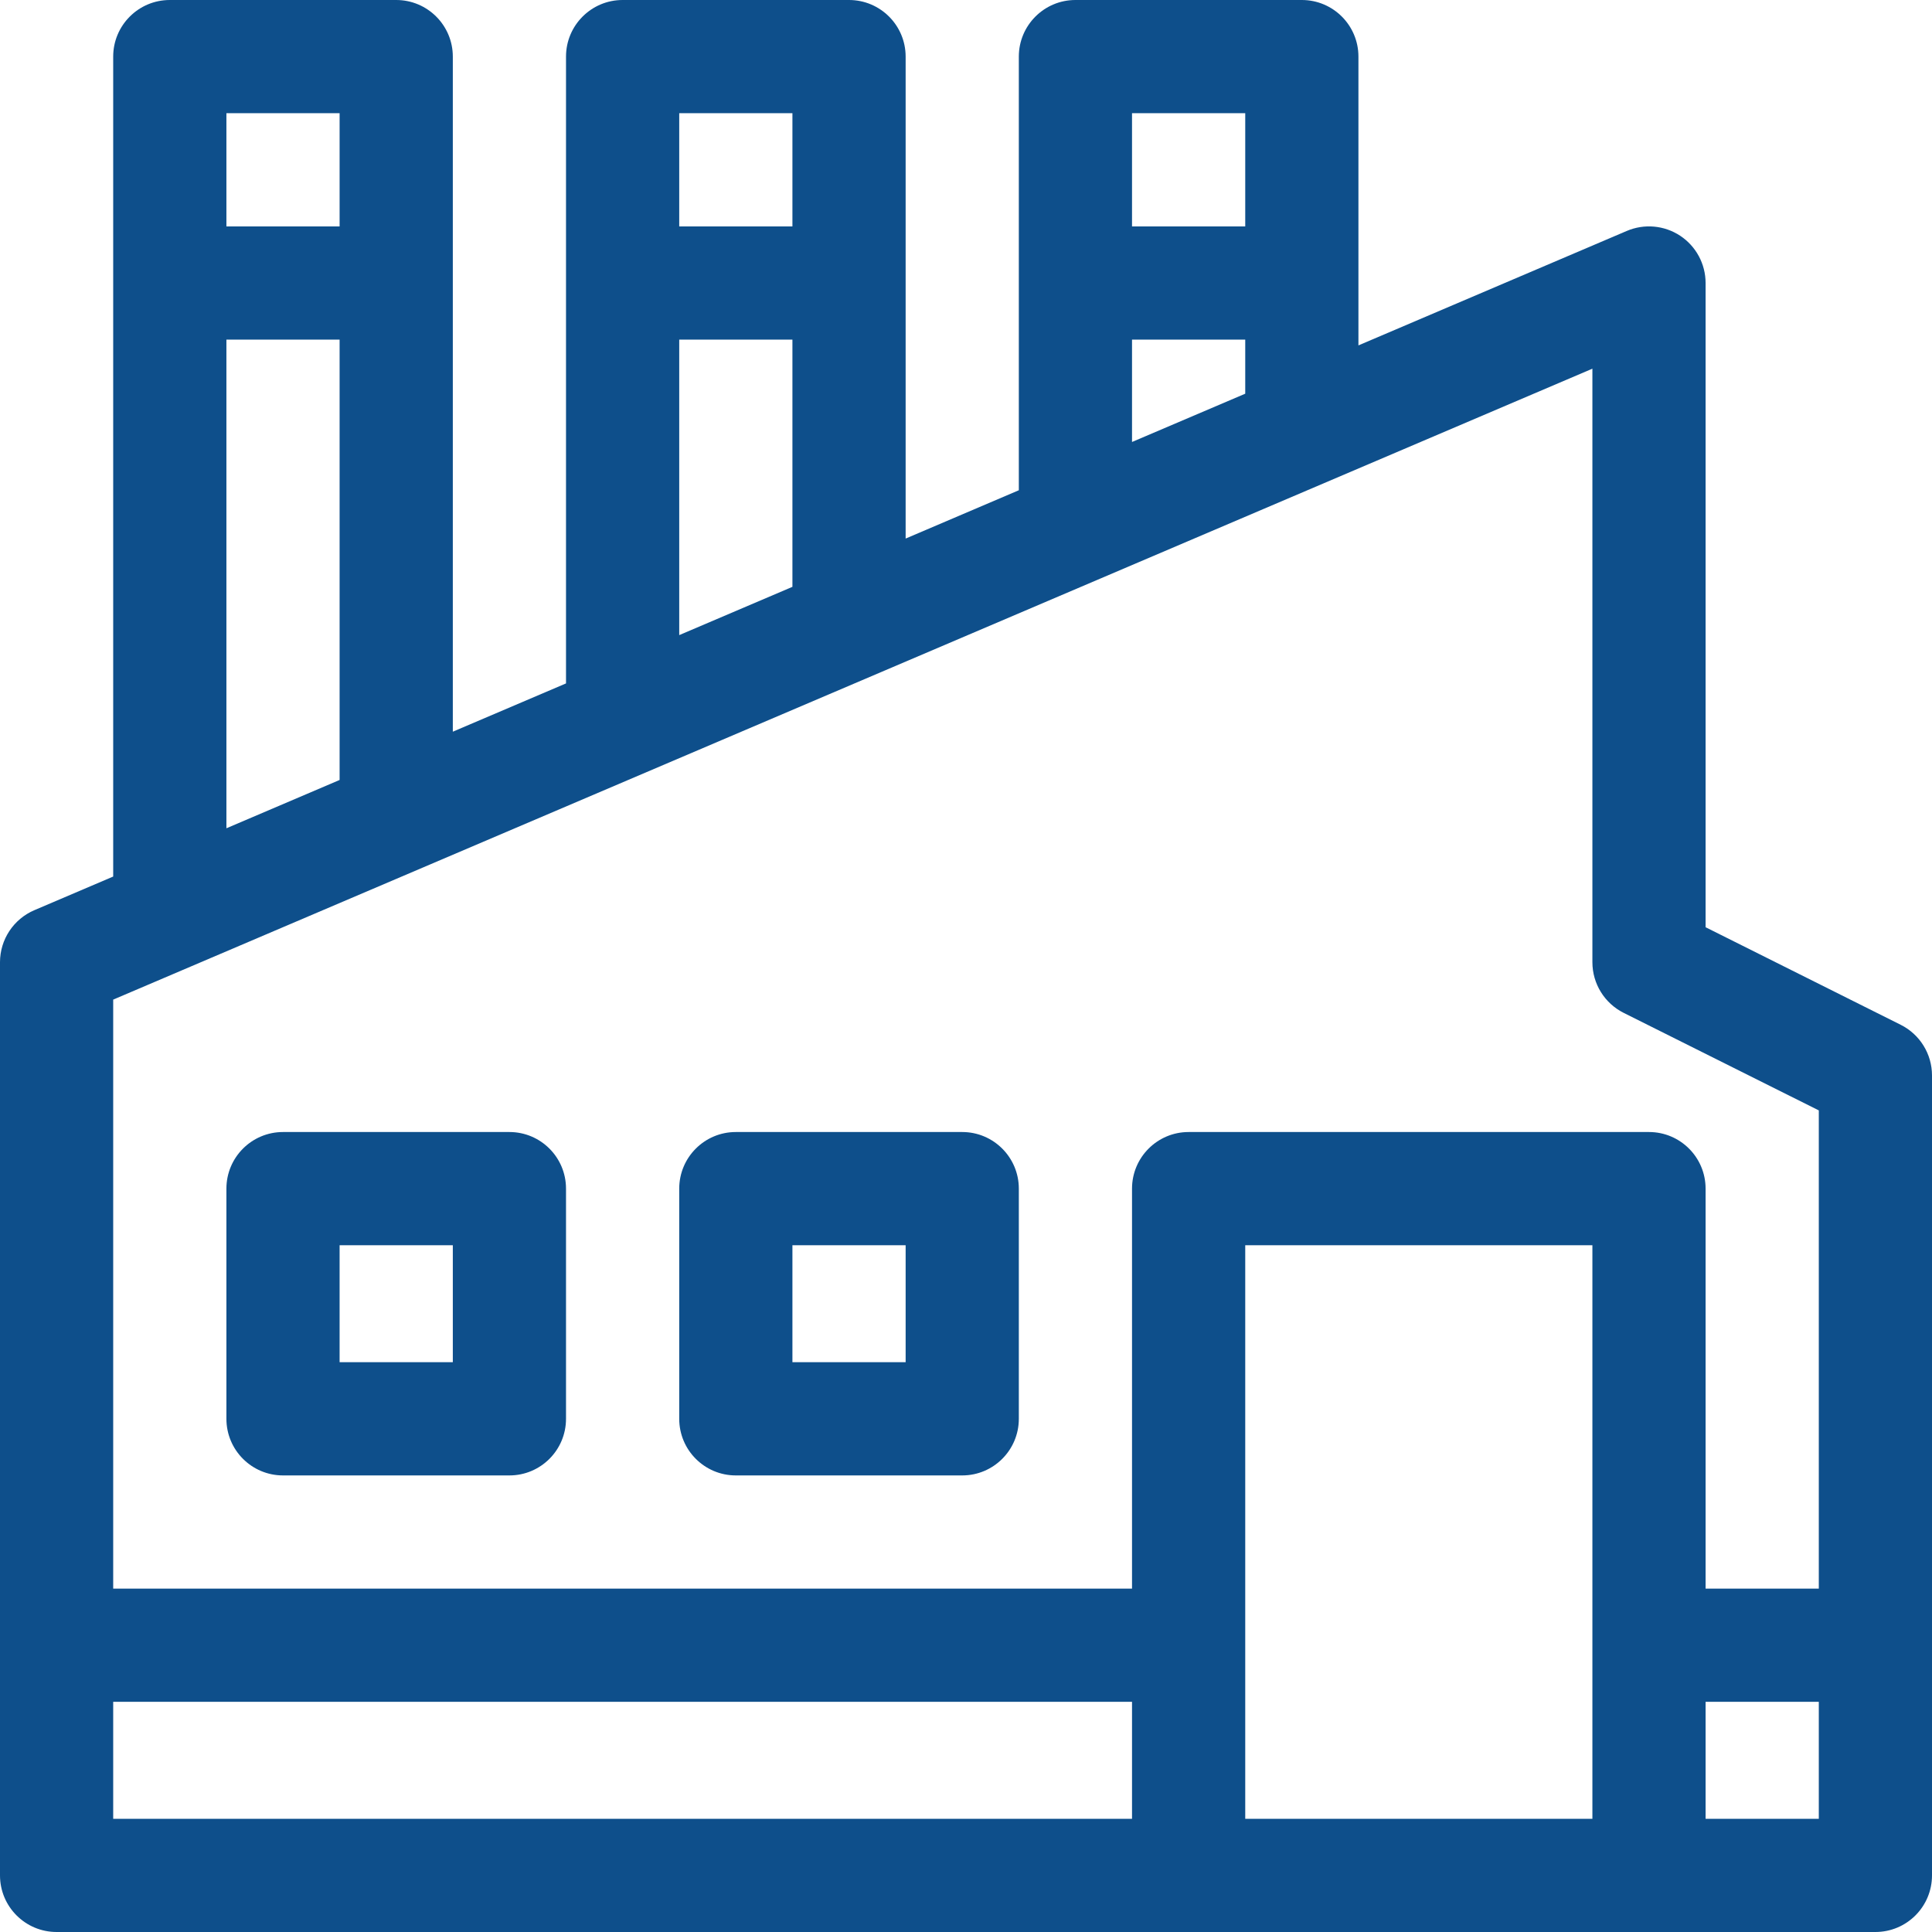
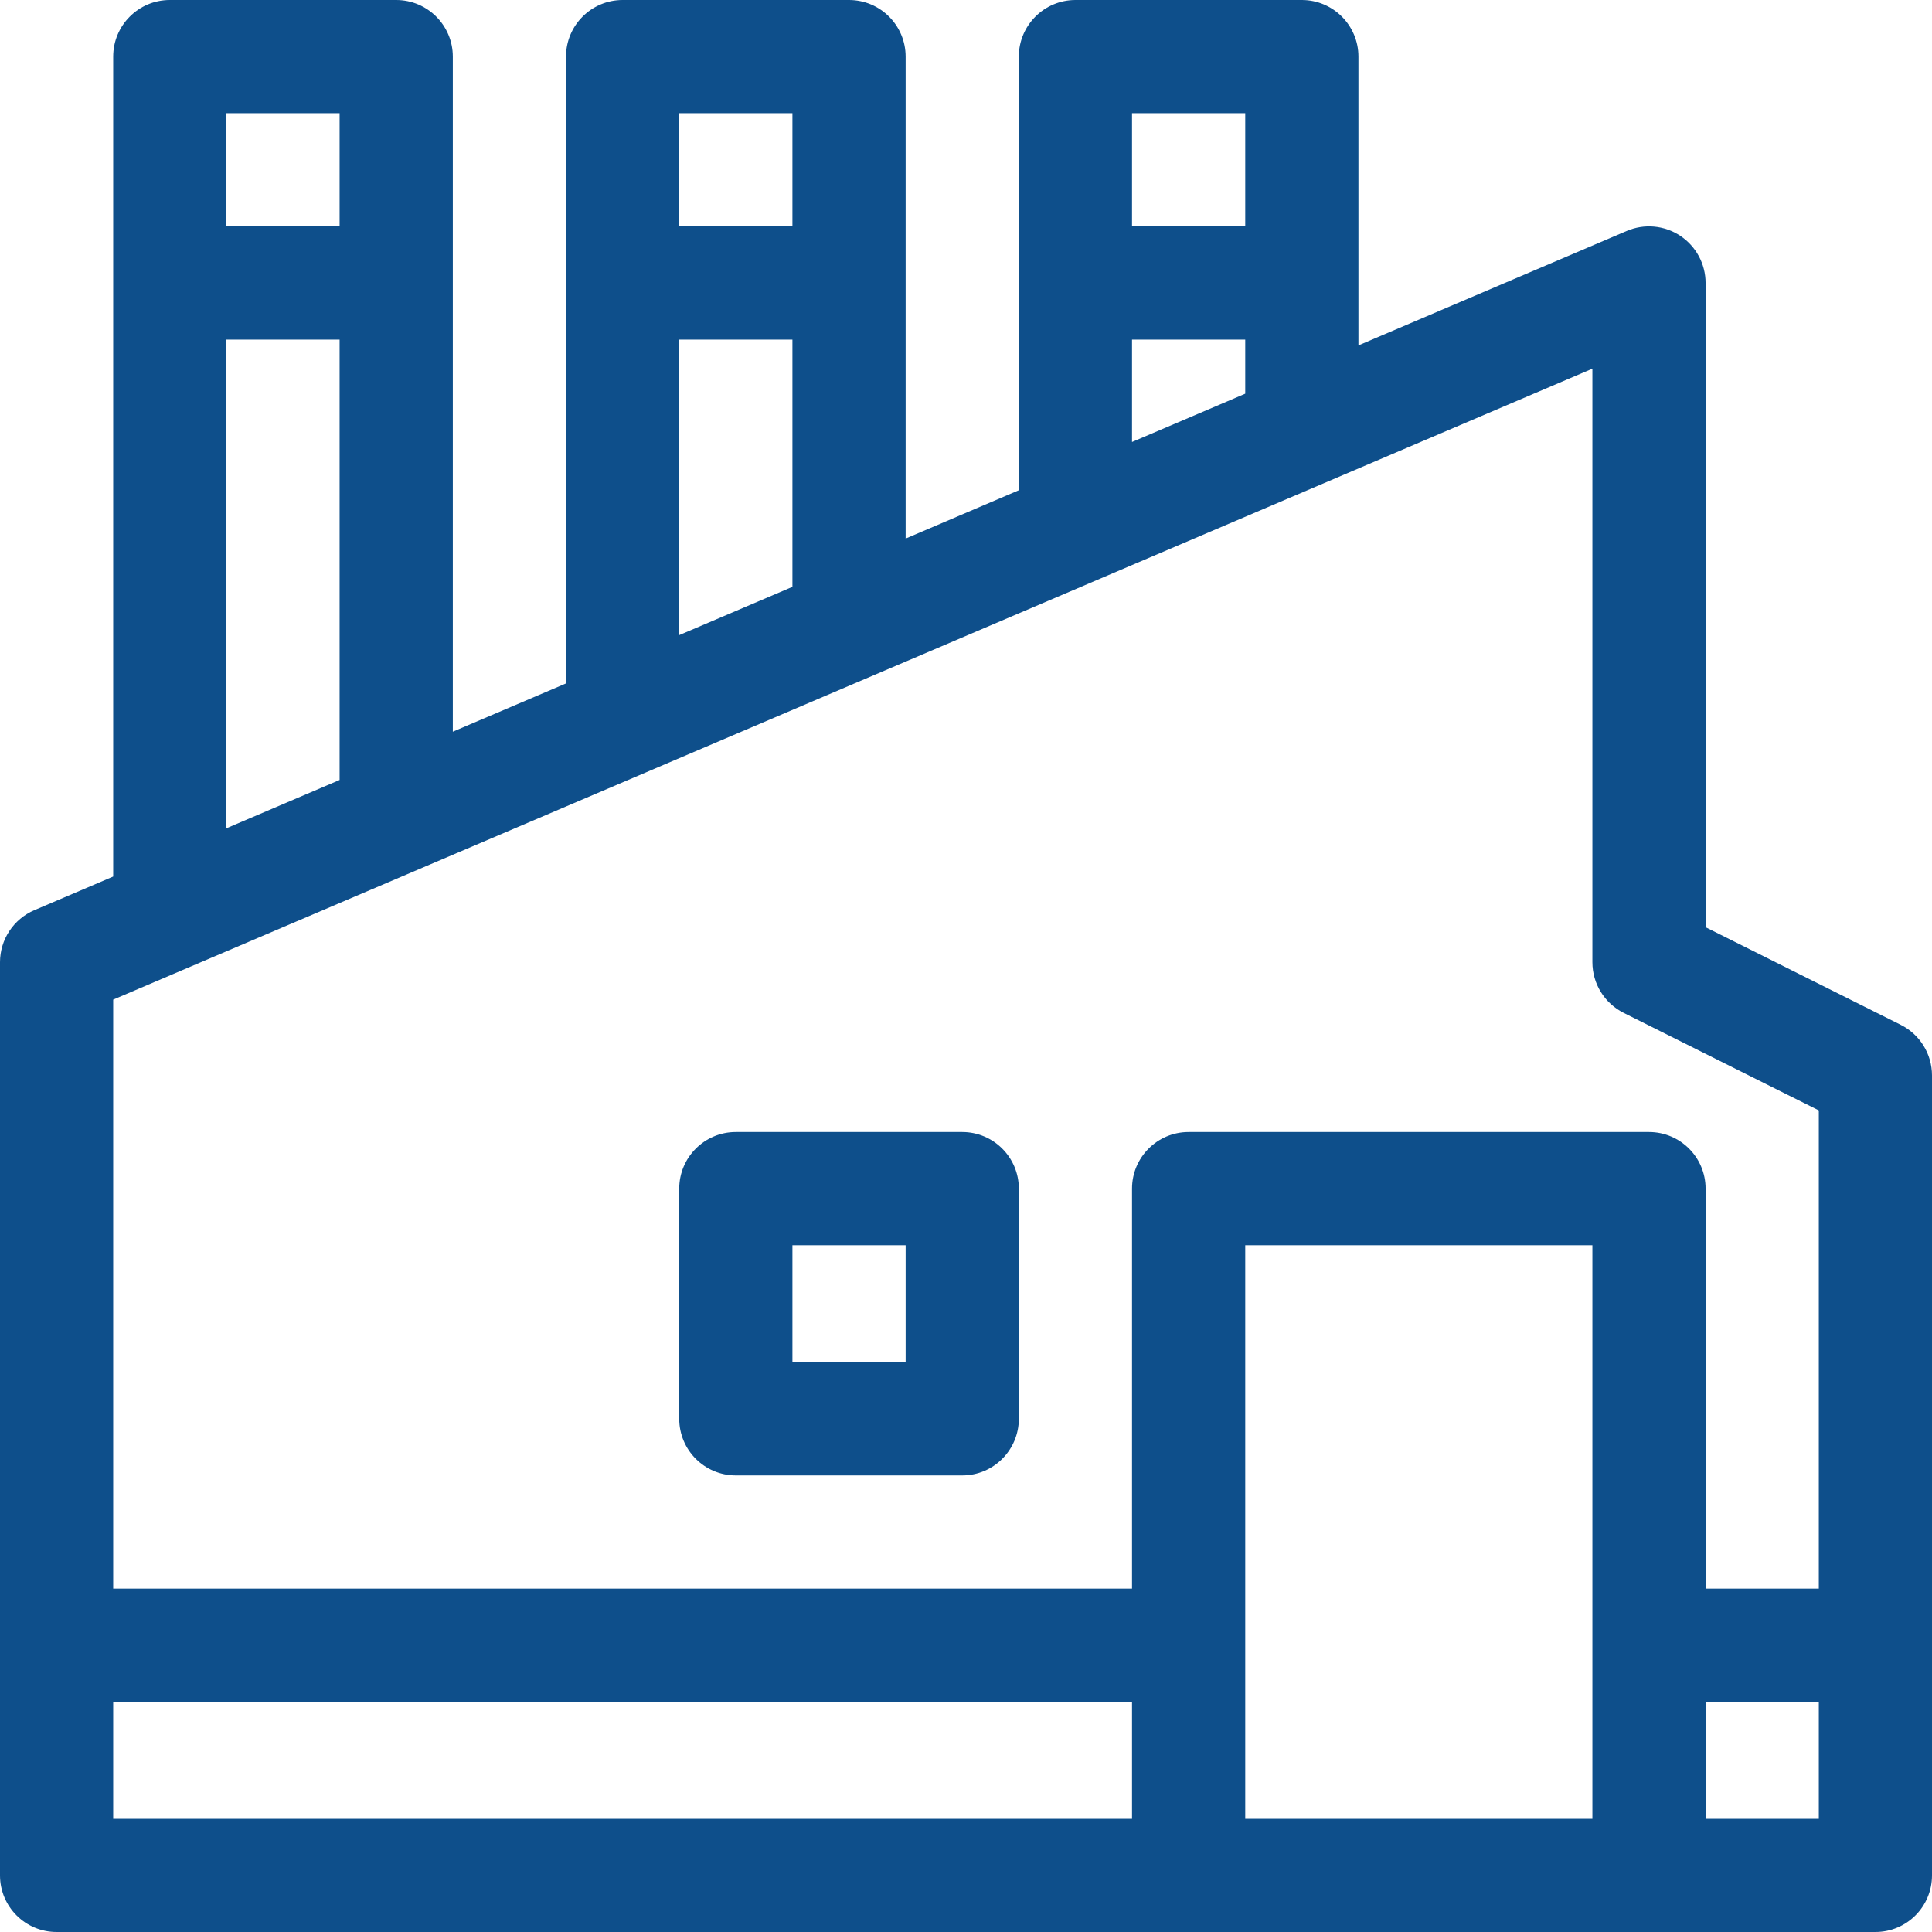
<svg xmlns="http://www.w3.org/2000/svg" width="90" height="90" viewBox="0 0 90 90" fill="none">
  <g clip-path="url(#clip0_176_205)">
    <path d="M88.542 47.739L79.453 43.194V13.184C79.453 12.298 79.009 11.472 78.27 10.983C77.531 10.495 76.596 10.411 75.782 10.758L63.281 16.09V2.637C63.281 1.181 62.101 0 60.645 0H50.098C48.642 0 47.461 1.181 47.461 2.637V22.838L42.188 25.088V2.637C42.188 1.181 41.007 0 39.551 0H29.004C27.548 0 26.367 1.181 26.367 2.637V31.836L21.094 34.085V2.637C21.094 1.181 19.913 0 18.457 0H7.91C6.454 0 5.273 1.181 5.273 2.637V40.833L1.602 42.399C0.631 42.813 0 43.768 0 44.824V87.363C0 88.82 1.181 90 2.637 90C4.986 90 84.677 90 87.363 90C88.82 90 90 88.82 90 87.363V50.098C90 49.099 89.436 48.186 88.542 47.739ZM52.734 5.273H58.008V10.547H52.734V5.273ZM52.734 15.82H58.008V18.34L52.734 20.589V15.82ZM31.641 5.273H36.914V10.547H31.641V5.273ZM31.641 15.82H36.914V27.337L31.641 29.586V15.82ZM10.547 5.273H15.82V10.547H10.547V5.273ZM10.547 15.82H15.82V36.334L10.547 38.584V15.82ZM52.734 84.727H5.273V79.277H52.734V84.727ZM74.18 84.727H58.008V58.008H74.18V84.727ZM84.727 84.727H79.453V79.277H84.727V84.727ZM84.727 74.004H79.453V55.371C79.453 53.915 78.273 52.734 76.816 52.734H55.371C53.915 52.734 52.734 53.915 52.734 55.371V74.004H5.273V46.566L74.18 17.175V44.824C74.18 45.823 74.744 46.736 75.637 47.183L84.727 51.727V74.004Z" fill="#0E4F8B" />
-     <path d="M23.73 52.734H13.184C11.727 52.734 10.547 53.915 10.547 55.371V66.094C10.547 67.55 11.727 68.731 13.184 68.731H23.73C25.187 68.731 26.367 67.55 26.367 66.094V55.371C26.367 53.915 25.187 52.734 23.73 52.734ZM21.094 63.457H15.82V58.008H21.094V63.457Z" fill="#0E4F8B" />
    <path d="M44.824 52.734H34.277C32.821 52.734 31.641 53.915 31.641 55.371V66.094C31.641 67.55 32.821 68.731 34.277 68.731H44.824C46.28 68.731 47.461 67.55 47.461 66.094V55.371C47.461 53.915 46.28 52.734 44.824 52.734ZM42.188 63.457H36.914V58.008H42.188V63.457Z" fill="#0E4F8B" />
  </g>
  <defs>
    <clipPath id="clip0_176_205">
      <rect width="90" height="90" fill="white" />
    </clipPath>
  </defs>
</svg>